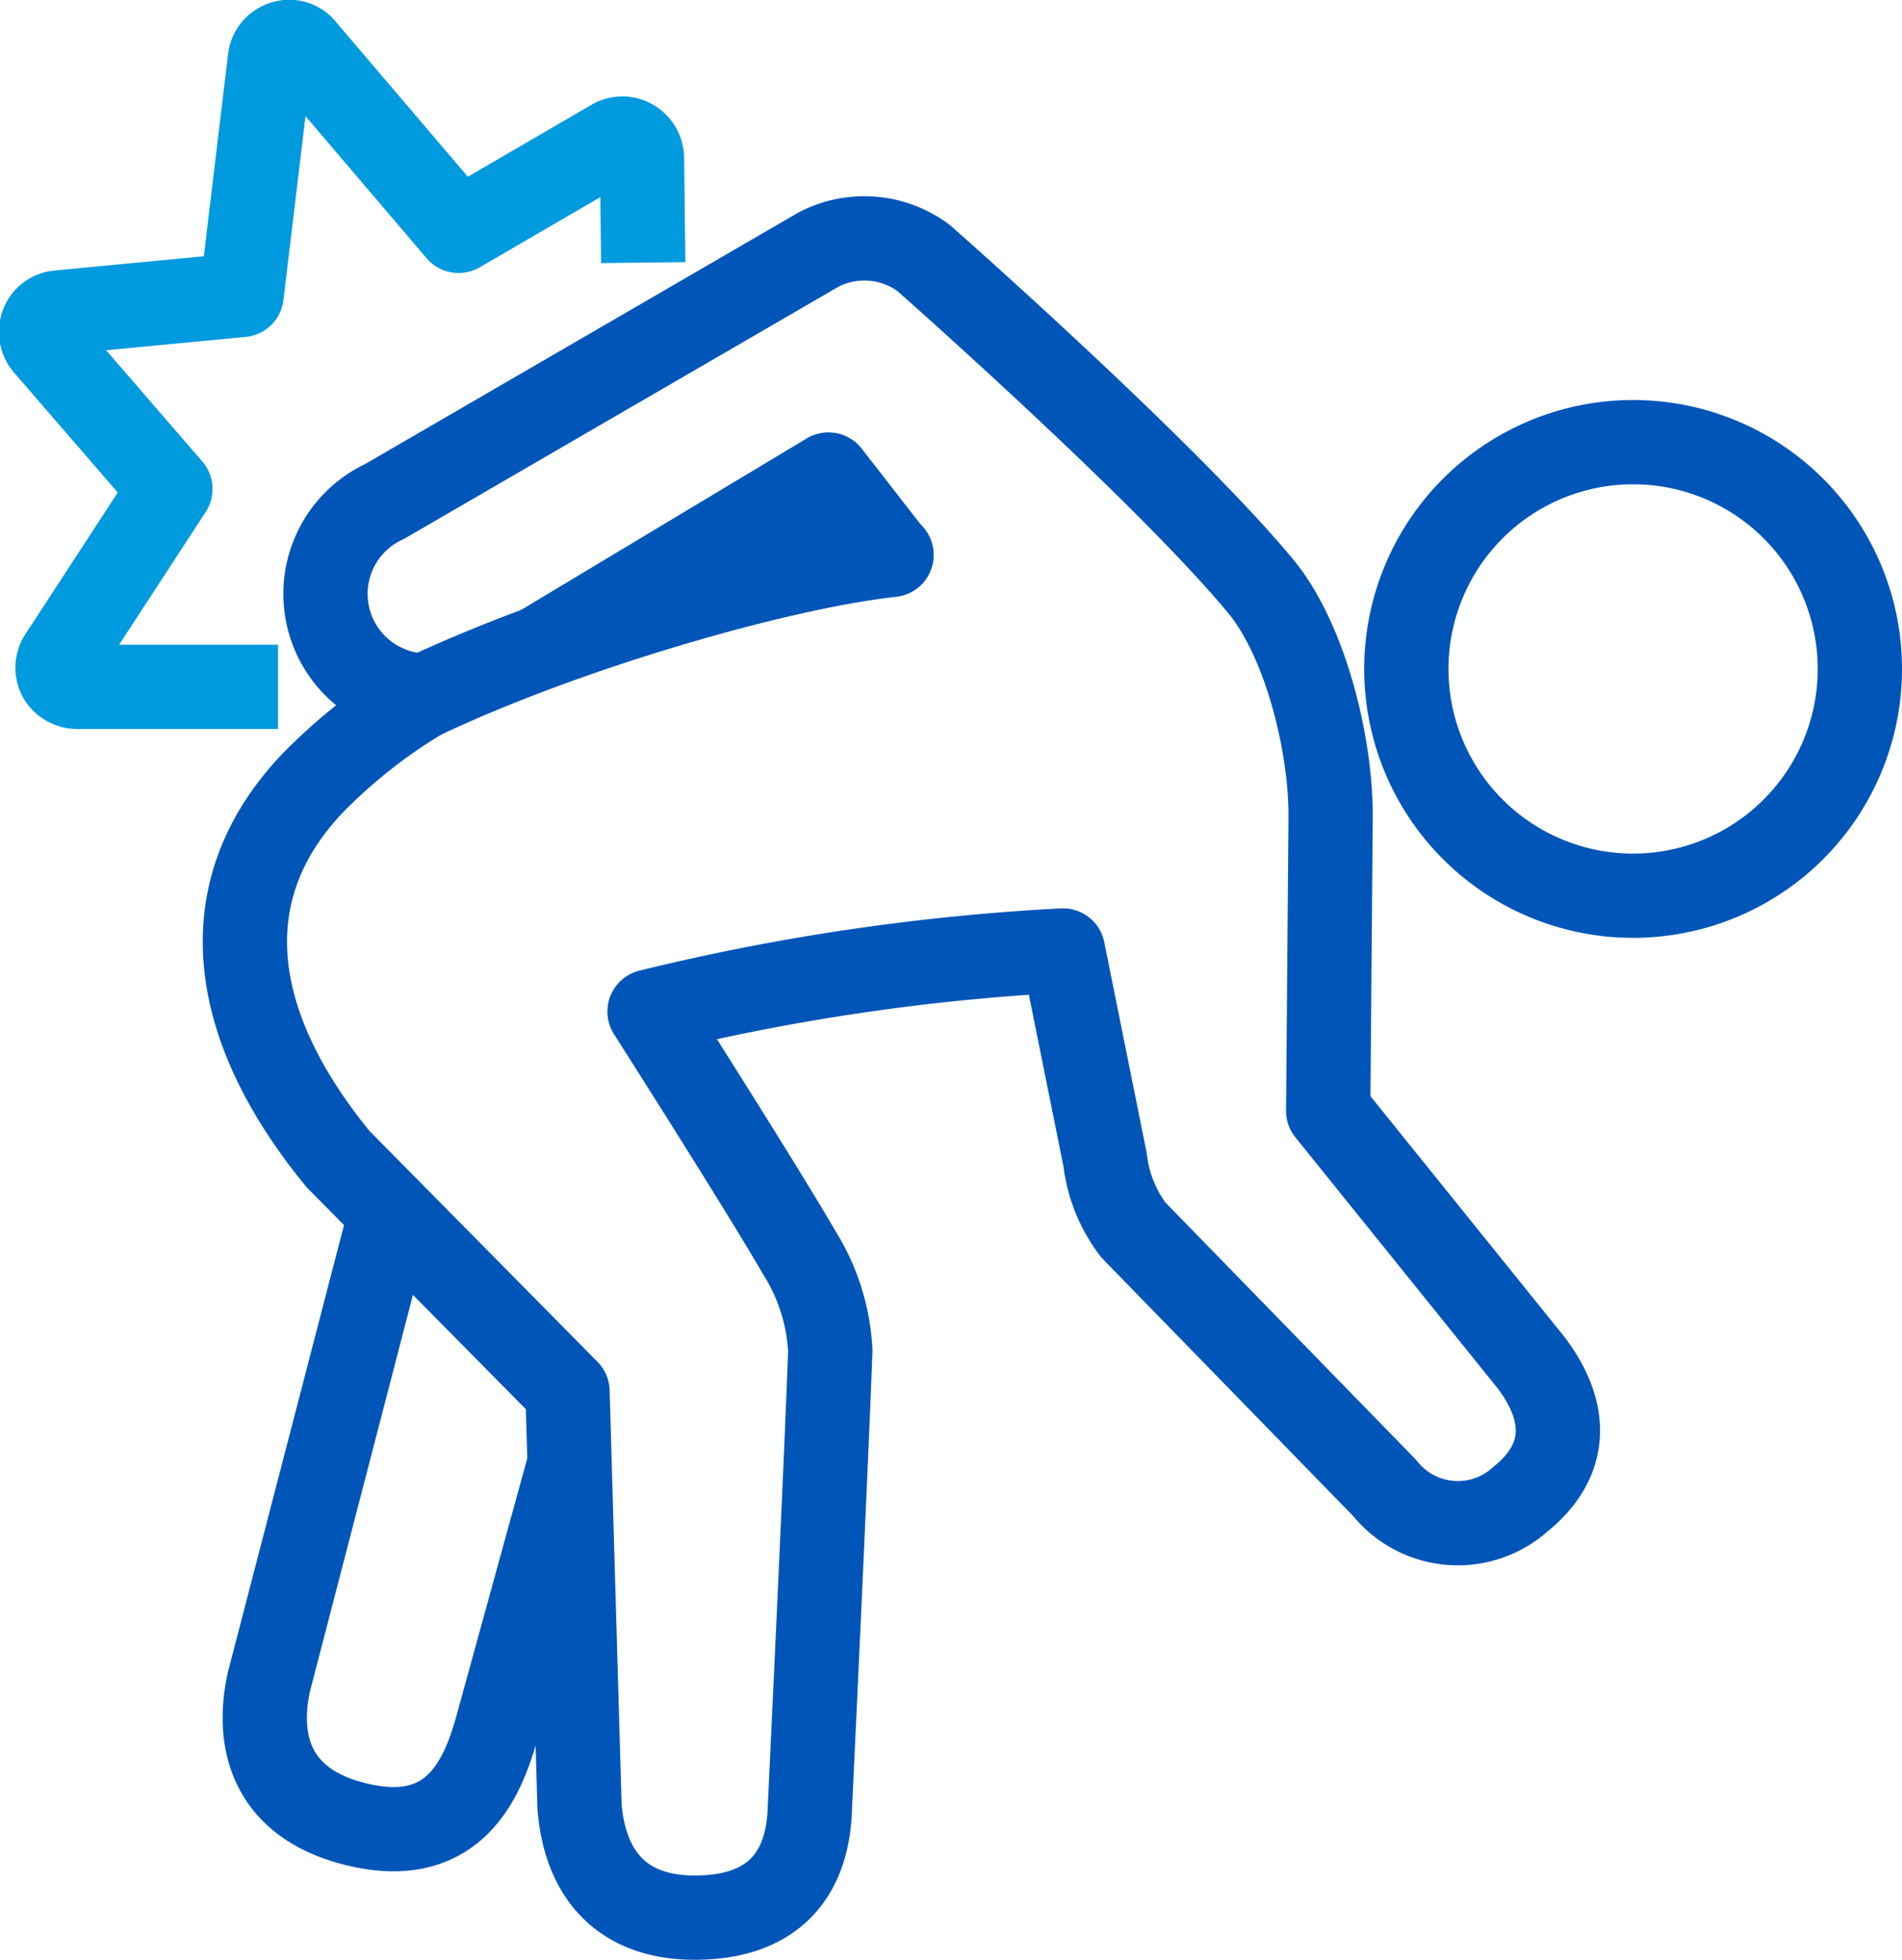
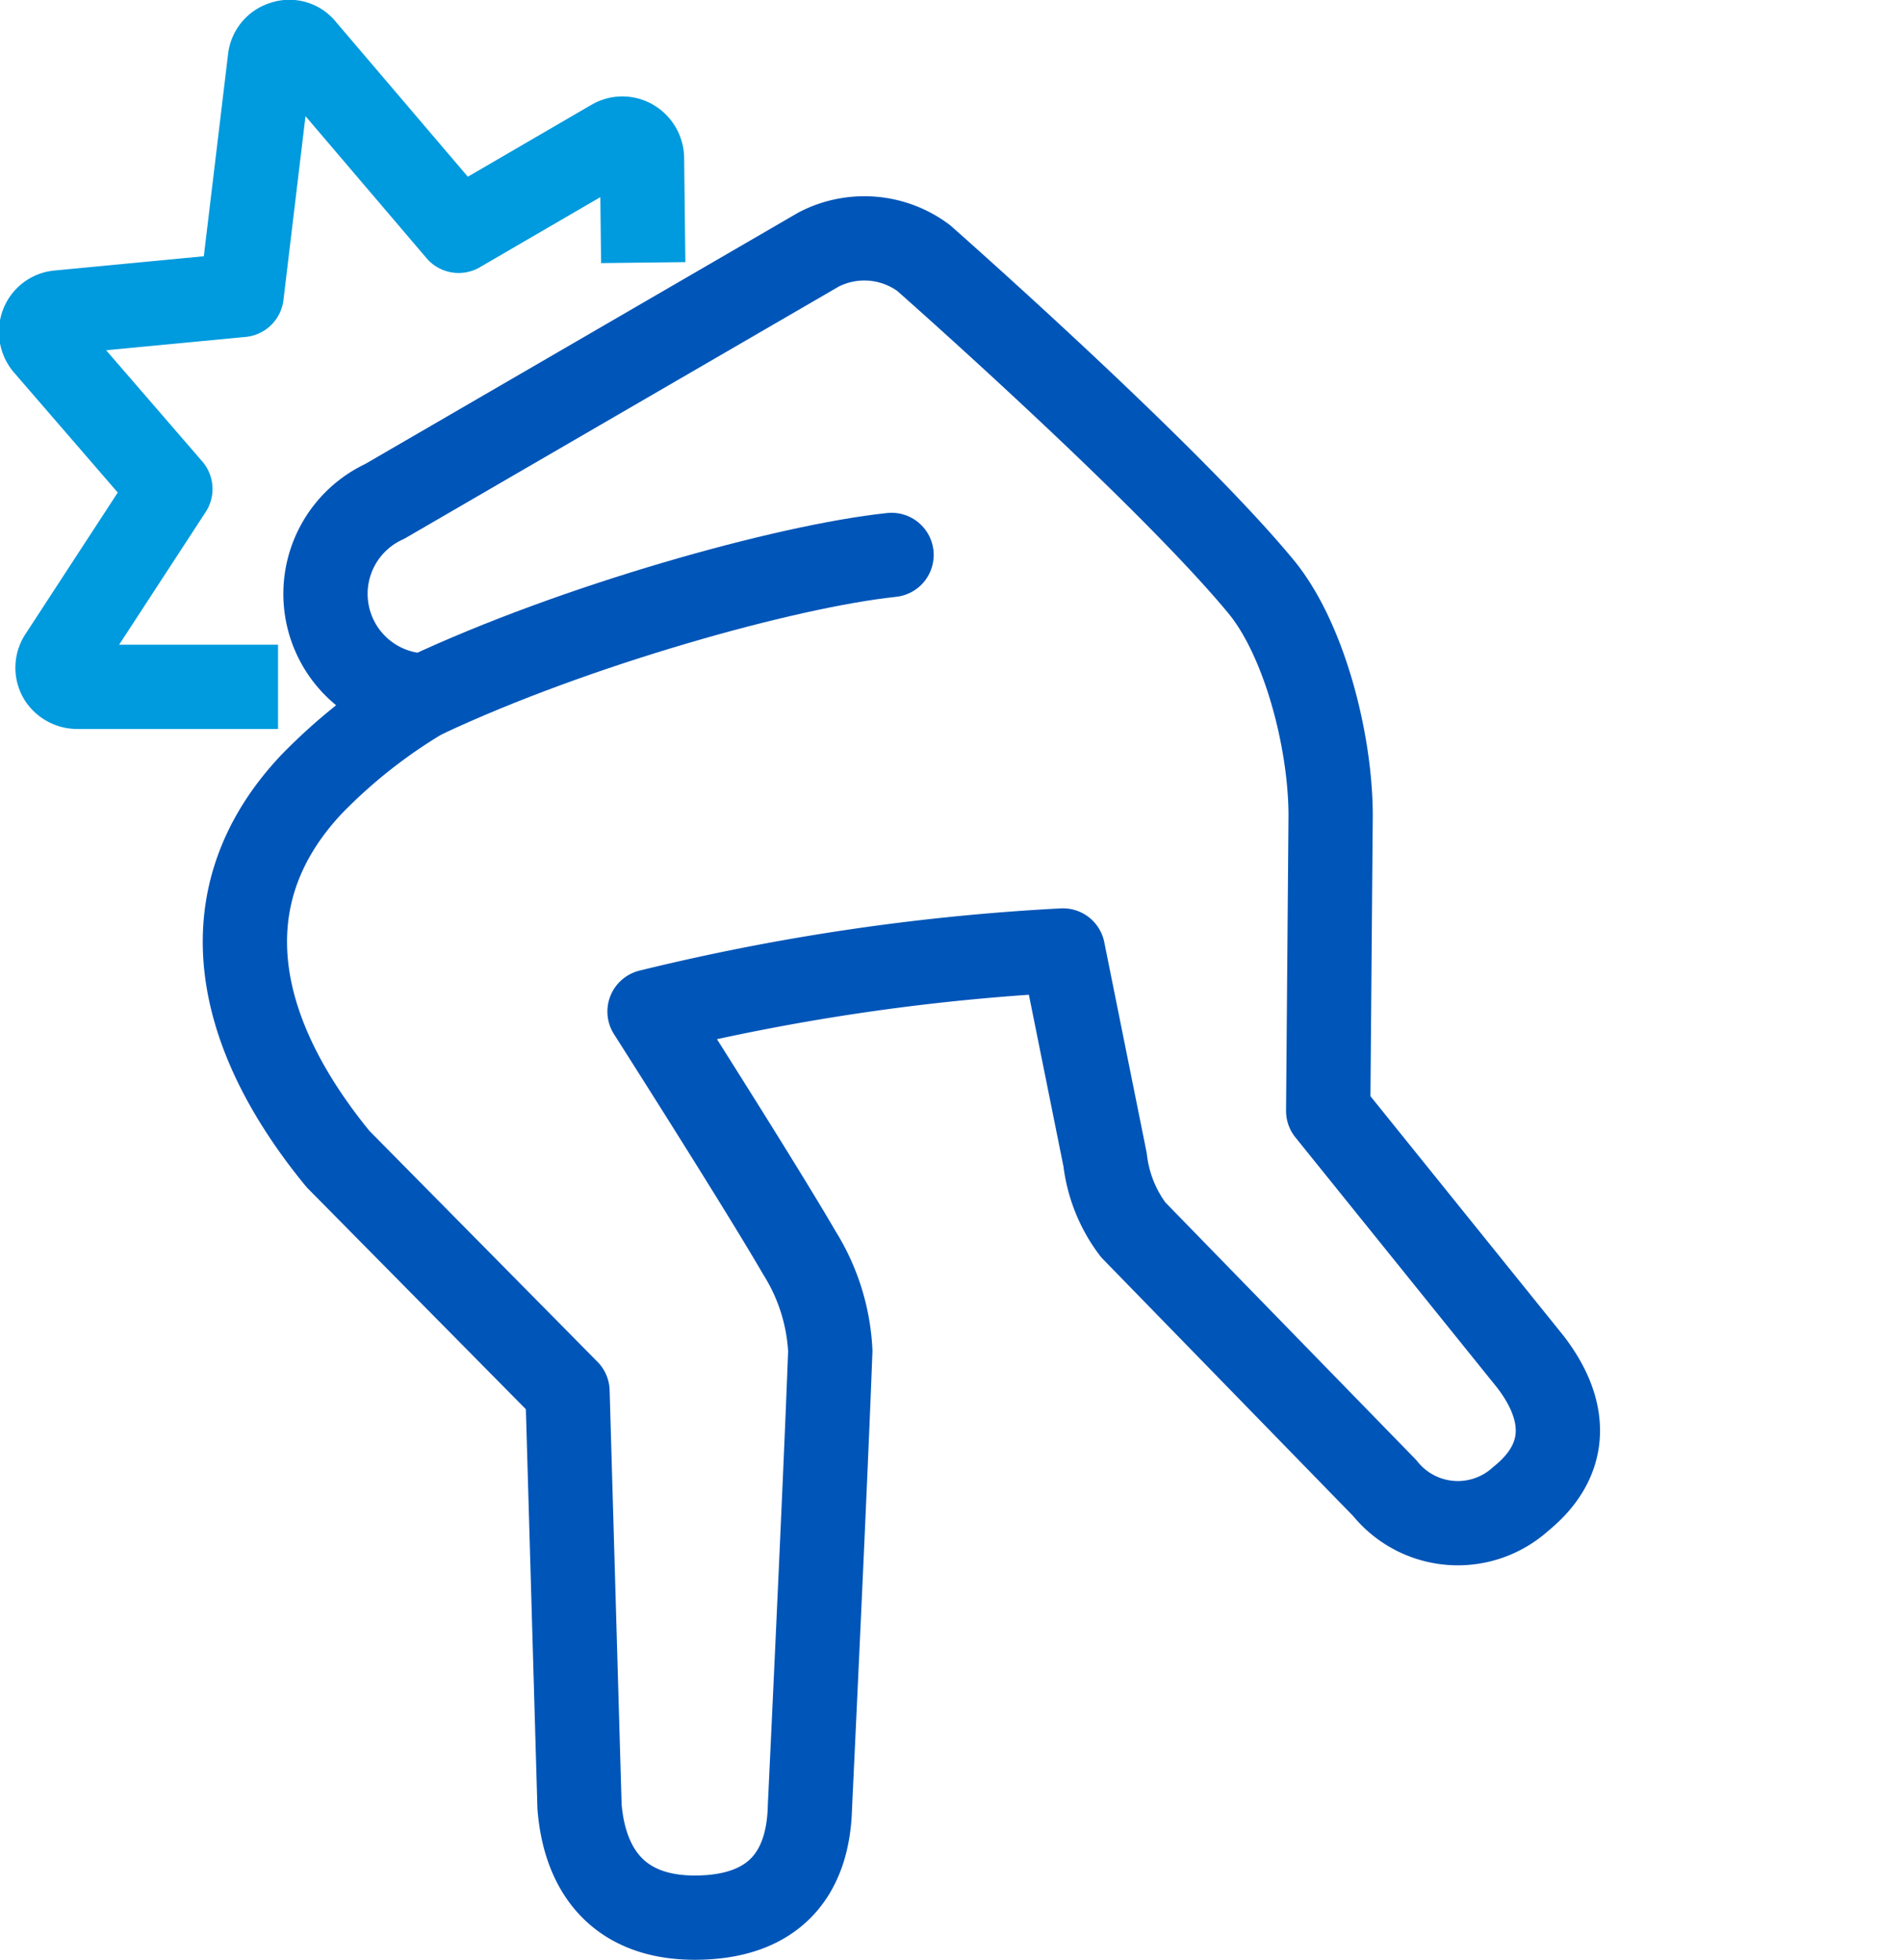
<svg xmlns="http://www.w3.org/2000/svg" viewBox="0 0 93.44 96.27">
  <defs>
    <style>.a,.b,.c{fill:none;stroke-linejoin:round;stroke-width:4.14px;}.a,.c{stroke:#0055b8;}.b{stroke:#009ade;}.c{stroke-linecap:round;}</style>
  </defs>
  <path class="a" d="M72.86,42.84,51.53,55.22a5,5,0,0,0,1.95,9.54,26.47,26.47,0,0,0-5.54,4.35c-5.24,5.56-3.75,12.27,1.3,18.42L60.51,98.94l.59,20.39c.25,3.13,1.9,5.46,5.66,5.46s5.58-2,5.66-5.46c0,0,.77-16.14,1-22.38a10,10,0,0,0-1.52-4.82c-1.91-3.3-7.36-11.85-7.36-11.85a109.08,109.08,0,0,1,20.31-3l2.07,10.28A7.06,7.06,0,0,0,88.3,91l12.36,12.69a4.6,4.6,0,0,0,6.68.53c2.38-1.92,2.32-4.34.47-6.74L97.88,85.16,98,70.66C98,67,96.71,62,94.59,59.42,89.93,53.77,78,43.26,78,43.26A4.88,4.88,0,0,0,72.86,42.84Z" transform="translate(-32.63 -30.59)" />
  <path class="b" d="M64.23,43.49l-.06-5.15a1,1,0,0,0-.5-.82.94.94,0,0,0-.93,0l-7.58,4.41L47.55,33a.88.88,0,0,0-1-.3.93.93,0,0,0-.66.79L44.5,45.08l-9,.86a.93.93,0,0,0-.78.58,1,1,0,0,0,.15,1L41,54.61l-5.4,8.28a.94.94,0,0,0,0,1,1,1,0,0,0,.83.44h9.86" transform="translate(-32.63 -30.59)" />
-   <path class="a" d="M59.09,62.45,73.33,53.9l3.11,4M51.83,90.15l-6,23.1c-.65,3.07.28,5.79,3.88,6.84,5.09,1.47,6.59-1.94,7.35-4.7l3.51-12.76m52.26-50.32A11.14,11.14,0,1,0,124,63.45,11.14,11.14,0,0,0,112.87,52.31Z" transform="translate(-32.63 -30.59)" />
  <path class="c" d="M76.43,57.85c-5.2.55-15.58,3.46-22.94,6.92" transform="translate(-32.63 -30.59)" />
</svg>